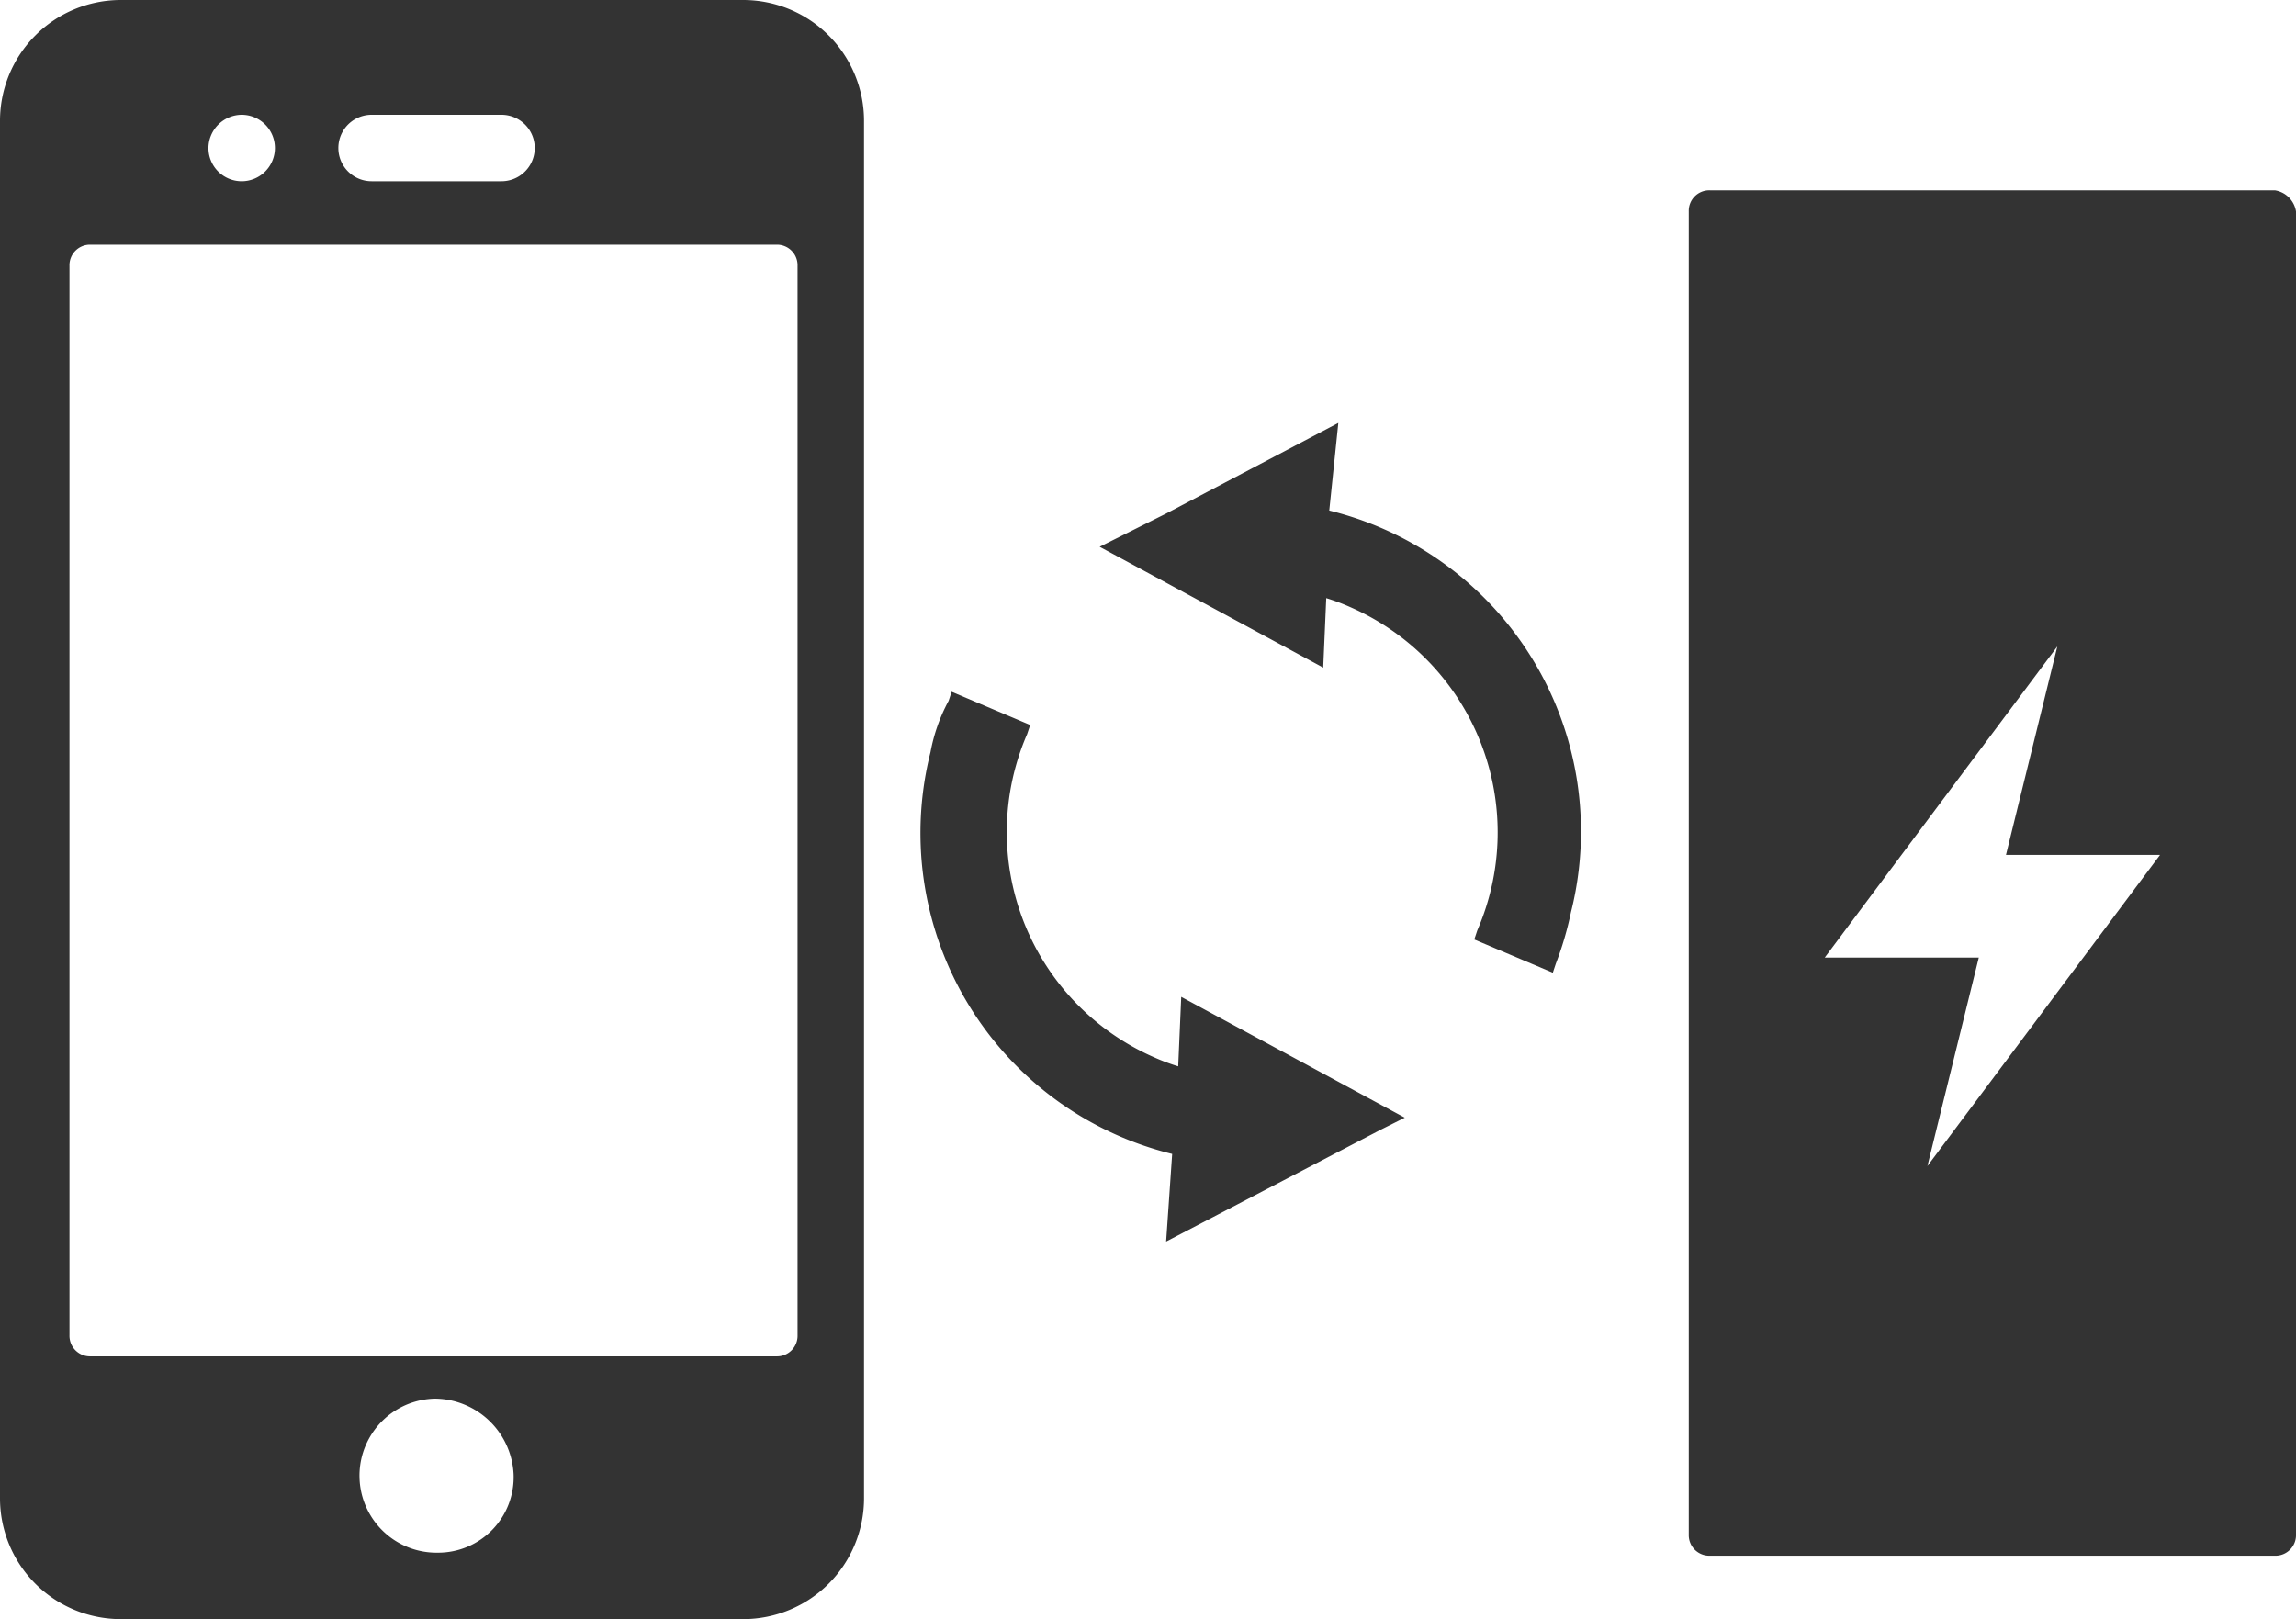
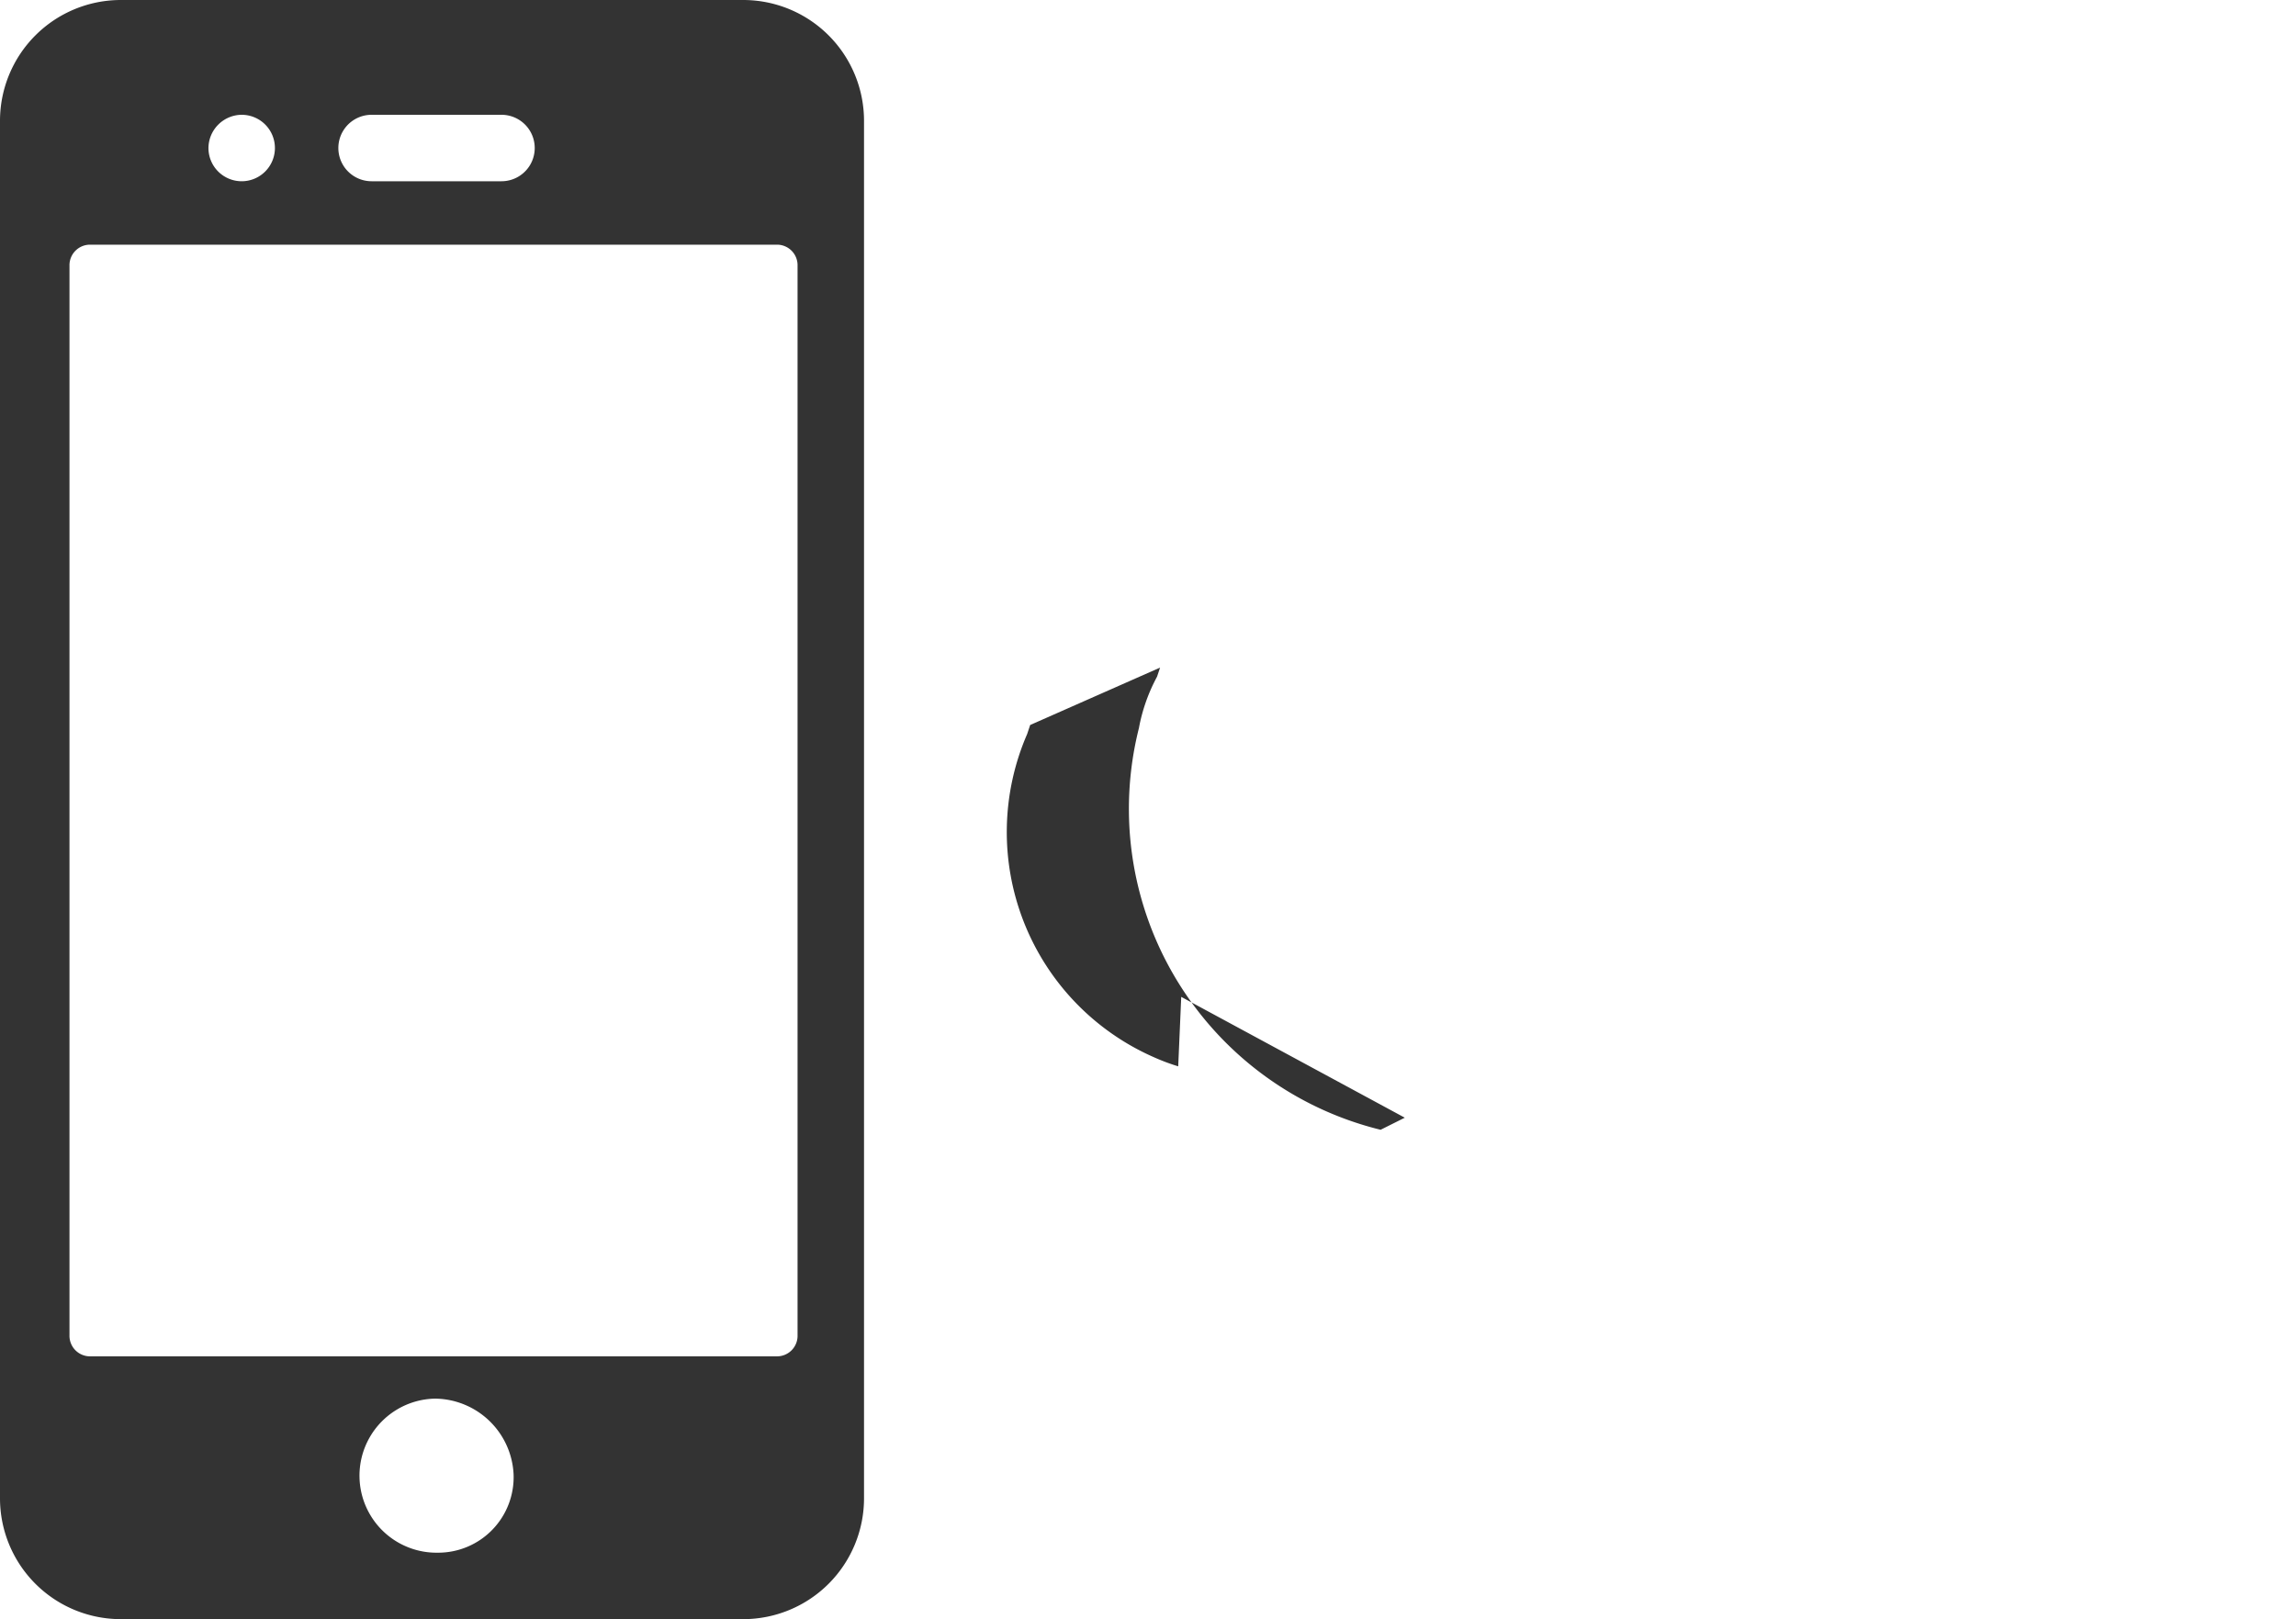
<svg xmlns="http://www.w3.org/2000/svg" viewBox="0 0 76 53.6">
  <defs>
    <style>.cls-1{fill:#333;}</style>
  </defs>
  <title>symptom-battery</title>
  <g id="レイヤー_2" data-name="レイヤー 2">
    <g id="レイヤー_1-2" data-name="レイヤー 1">
      <path class="cls-1" d="M24.6,0H4A4,4,0,0,0,0,4V49.6a4,4,0,0,0,4,4H24.6a4,4,0,0,0,4-4V4A4,4,0,0,0,24.6,0ZM12.3,3.8h4.3a1.1,1.1,0,0,1,0,2.2H12.3a1.1,1.1,0,1,1,0-2.2ZM8,3.8A1.1,1.1,0,1,1,6.9,4.9h0A1.11,1.11,0,0,1,8,3.8Zm6.5,47.6a2.55,2.55,0,1,1-.1-5.1A2.63,2.63,0,0,1,17,48.8h0a2.5,2.5,0,0,1-2.5,2.6Zm11.9-7.2a.68.68,0,0,1-.7.7H3a.68.68,0,0,1-.7-.7h0V8.8A.68.68,0,0,1,3,8.1H25.7a.68.68,0,0,1,.7.7h0Z" />
-       <path class="cls-1" d="M75.3,6.3H56.6a.68.68,0,0,0-.7.7h0V50.8a.68.68,0,0,0,.7.7H75.3a.68.68,0,0,0,.7-.7h0V7a.84.84,0,0,0-.7-.7ZM63.8,38.6l1.7-6.9H60.4l7.7-10.3-1.7,6.9h5.1Z" />
-       <path class="cls-1" d="M45.7,37.4l-7.1,3.7.2-2.9a10.94,10.94,0,0,1-8-13.3,5.78,5.78,0,0,1,.6-1.7l.1-.3L34.1,24l-.1.3A8.14,8.14,0,0,0,38.2,35h0a6.89,6.89,0,0,0,.8.3l.1-2.3,7.4,4Z" />
-       <path class="cls-1" d="M51.5,31.9l-.1.3-2.6-1.1.1-.3a8.14,8.14,0,0,0-4.2-10.7h0a6.89,6.89,0,0,0-.8-.3l-.1,2.3-7.4-4,.8-.4,1.4-.7,5.7-3L44,16.9a10.94,10.94,0,0,1,8,13.3,10.93,10.93,0,0,1-.5,1.7Z" />
+       <path class="cls-1" d="M45.7,37.4a10.94,10.94,0,0,1-8-13.3,5.78,5.78,0,0,1,.6-1.7l.1-.3L34.1,24l-.1.3A8.14,8.14,0,0,0,38.2,35h0a6.89,6.89,0,0,0,.8.3l.1-2.3,7.4,4Z" />
    </g>
  </g>
</svg>